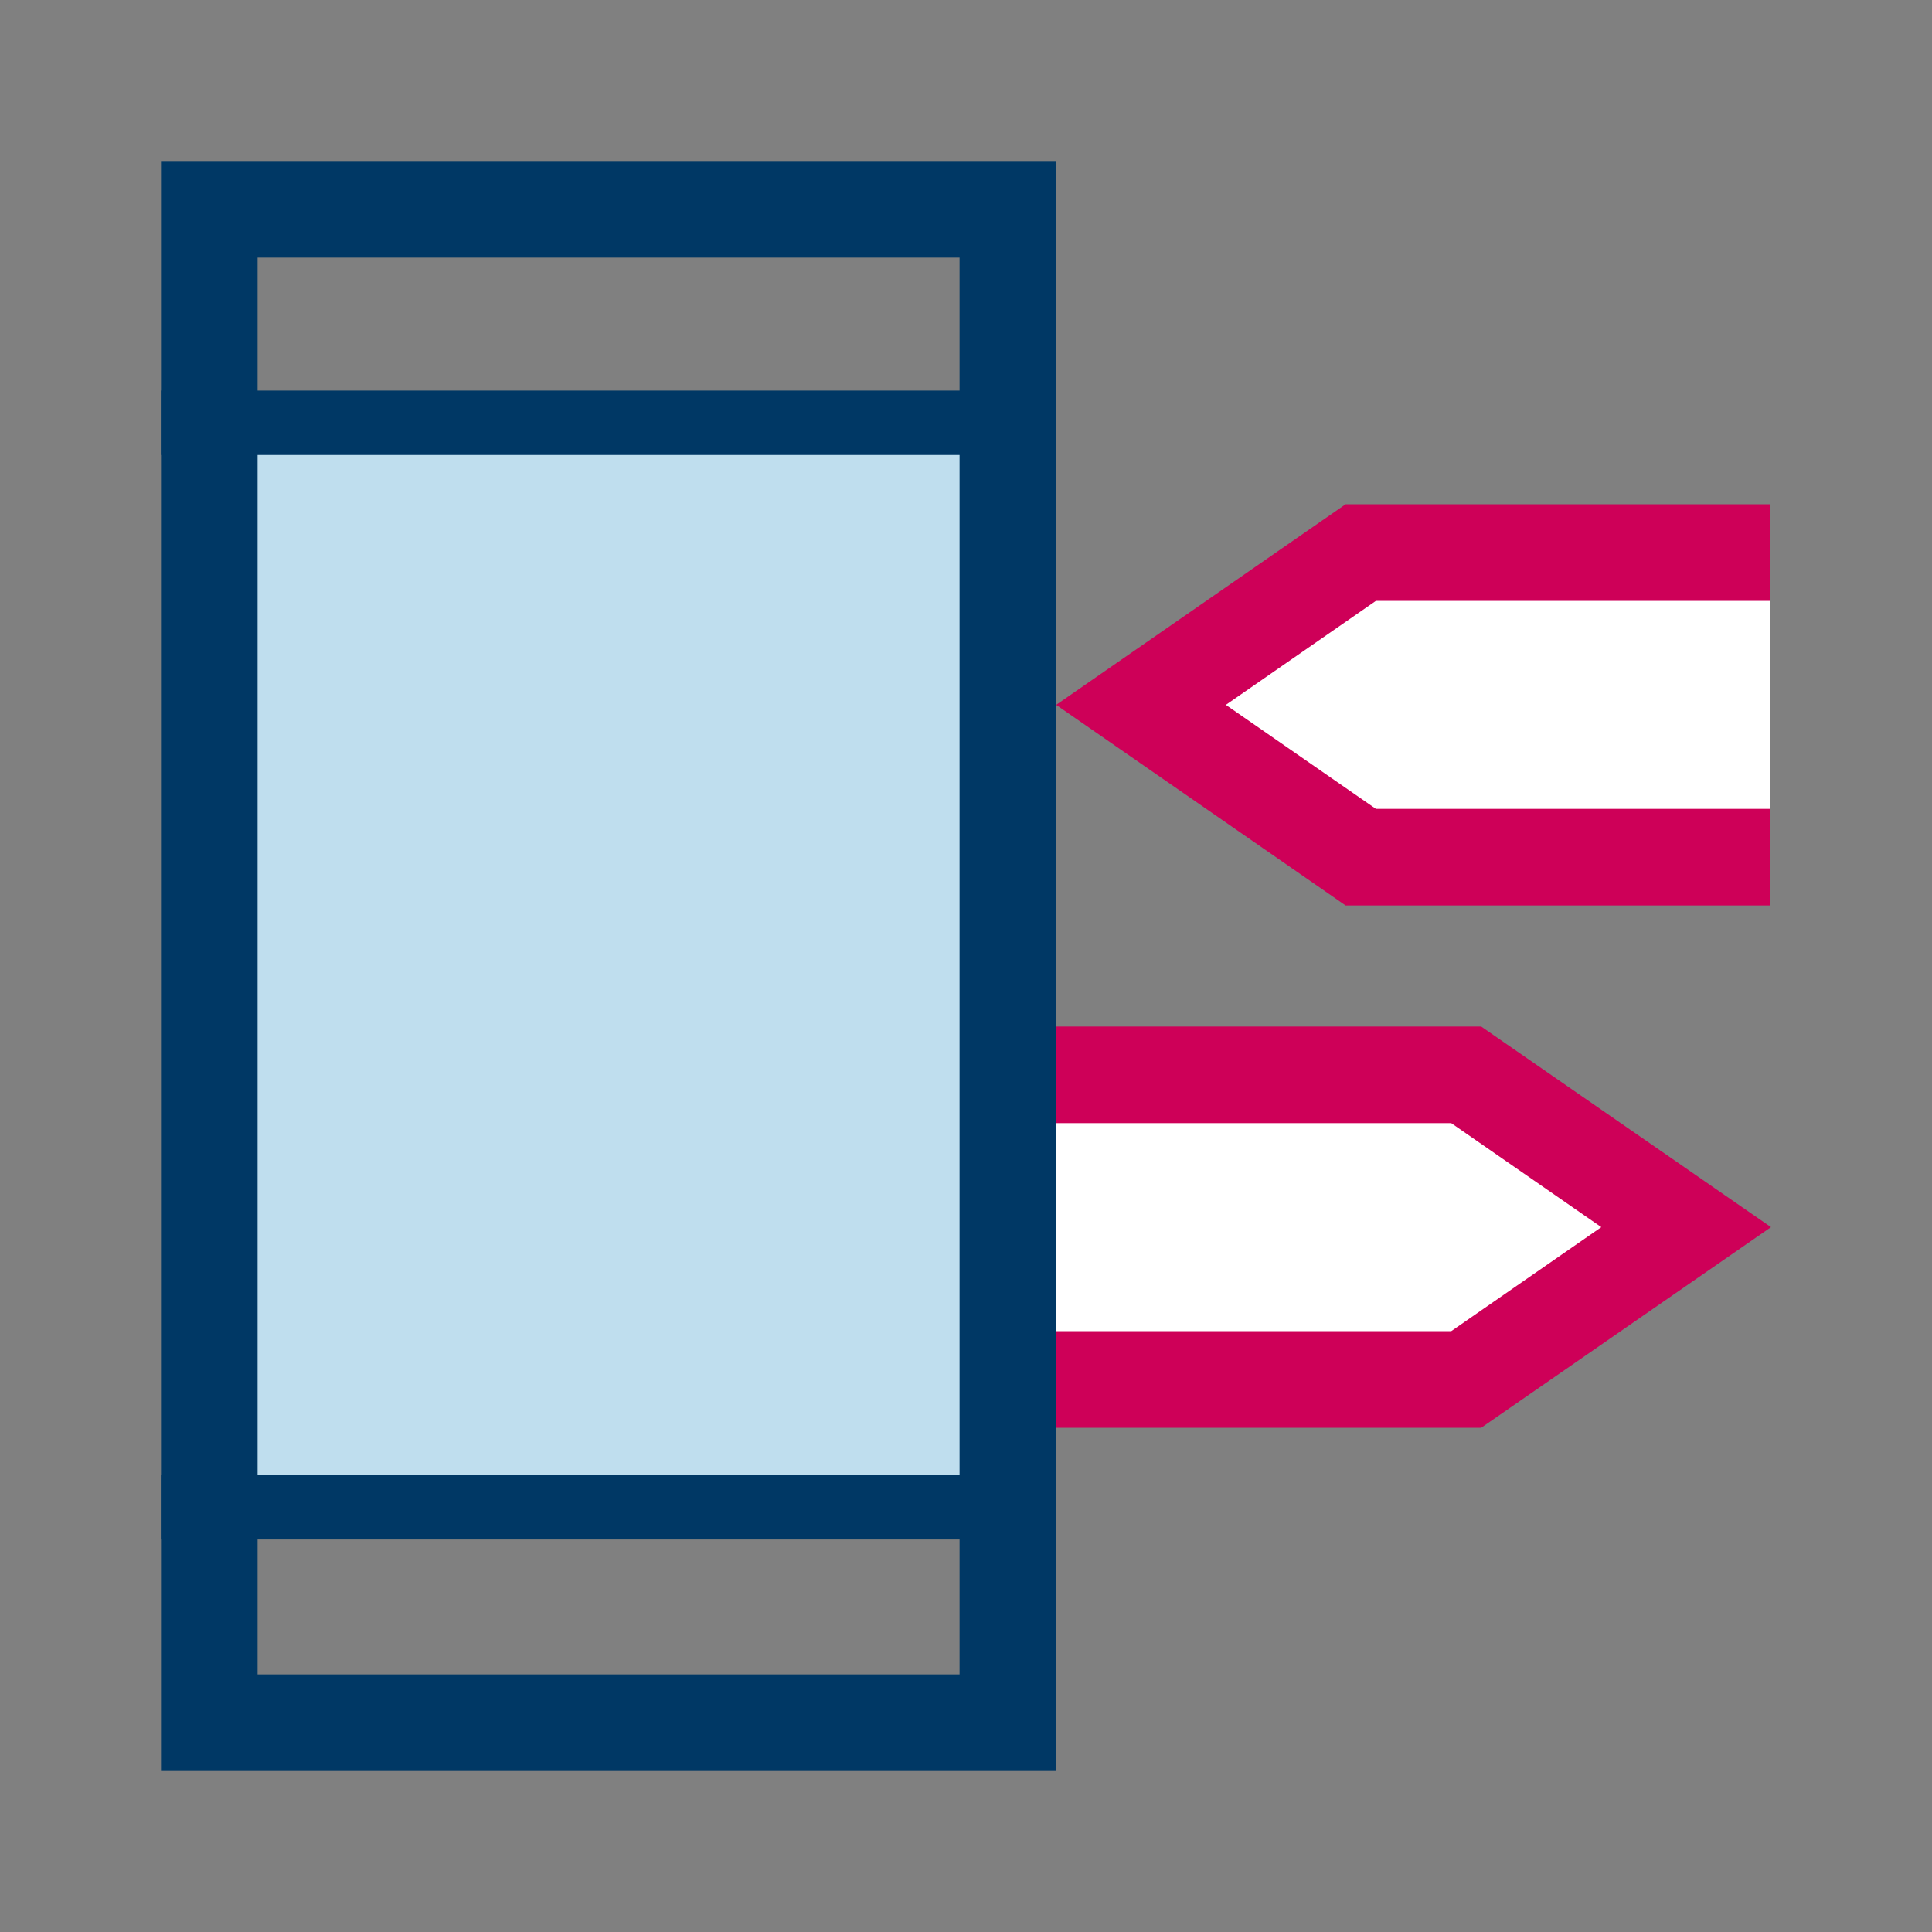
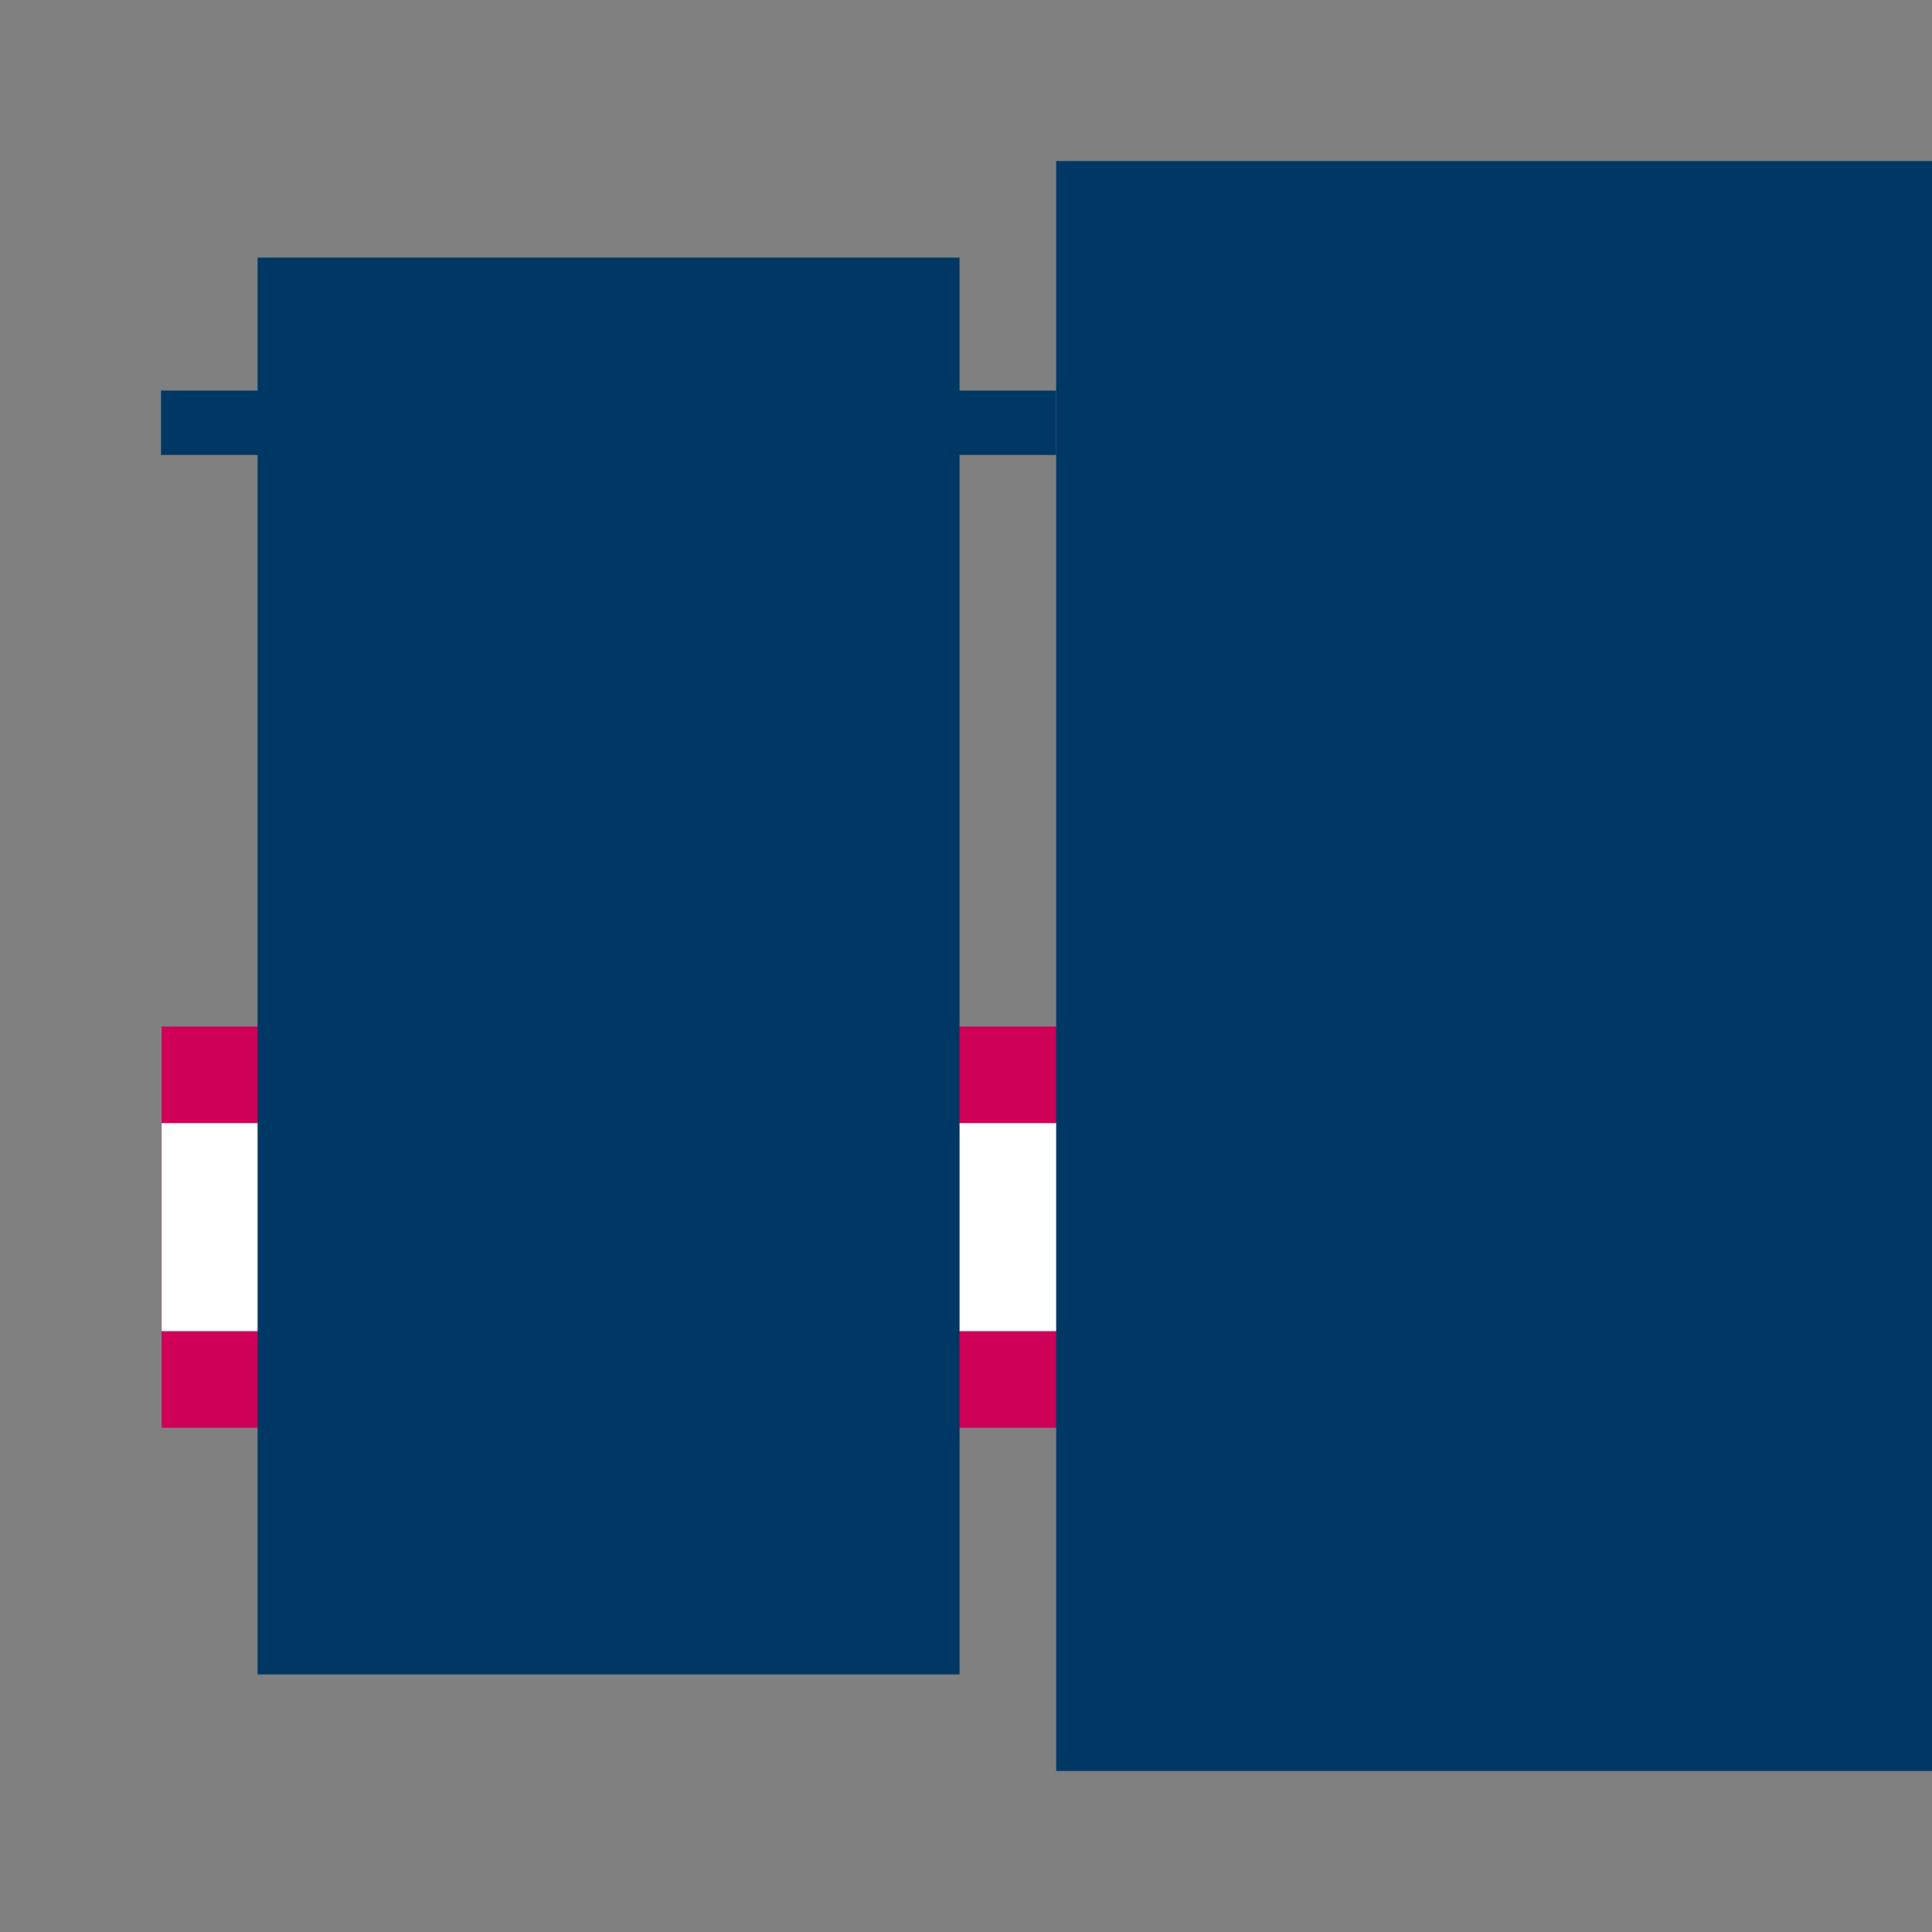
<svg xmlns="http://www.w3.org/2000/svg" version="1.1" id="Layer_2" x="0px" y="0px" viewBox="0 0 60 60" style="enable-background:new 0 0 60 60;" xml:space="preserve">
  <rect x="0" y="0" width="60" height="60" fill="#808080" stroke="none" />
  <style type="text/css">
	.st0{fill:#FFFFFF;}
	.st1{fill:#BFDEEE;}
	.st2{fill:#003865;}
	.st3{fill:#CE0058;}
	.st4{fill-rule:evenodd;clip-rule:evenodd;fill:#BFDEEE;}
	.st5{fill-rule:evenodd;clip-rule:evenodd;fill:#FFFFFF;}
	.st6{fill-rule:evenodd;clip-rule:evenodd;fill:#CE0058;}
	.st7{fill:none;}
	.st8{fill:none;stroke:#000000;stroke-width:2.562;stroke-miterlimit:10;}
	.st9{fill:none;stroke:#000000;stroke-width:3.259;stroke-miterlimit:10;}
	.st10{fill-rule:evenodd;clip-rule:evenodd;fill:#003865;}
	.st11{fill:#00FFFF;}
	.st12{fill:none;stroke:#BFDEEE;stroke-width:3;stroke-miterlimit:10;}
	.st13{fill:#007DBA;}
</style>
  <g>
    <g>
      <g>
        <polygon class="st6" points="55,38.11 46,31.88 5.02,31.88 5.02,39.07 5.02,44.34 46,44.34    " />
      </g>
      <polygon class="st5" points="49.73,38.11 45.07,34.88 5.02,34.88 5.02,41.34 45.07,41.34   " />
    </g>
    <g>
      <g>
-         <polygon class="st6" points="32.8,21.89 41.79,28.12 54.98,28.12 54.98,20.93 54.98,15.66 41.79,15.66    " />
-       </g>
+         </g>
      <polygon class="st5" points="38.07,21.89 42.73,25.12 54.98,25.12 54.98,18.66 42.73,18.66   " />
    </g>
-     <rect x="7.63" y="13.59" class="st4" width="23.86" height="32.62" />
-     <path class="st2" d="M29.8,8v44H8V8H29.8 M32.8,5H5v50h27.8V5L32.8,5z" />
+     <path class="st2" d="M29.8,8v44H8V8H29.8 M32.8,5v50h27.8V5L32.8,5z" />
    <rect x="5" y="12.13" class="st2" width="27.8" height="2" />
-     <rect x="5" y="45.81" class="st2" width="26.49" height="2" />
  </g>
</svg>